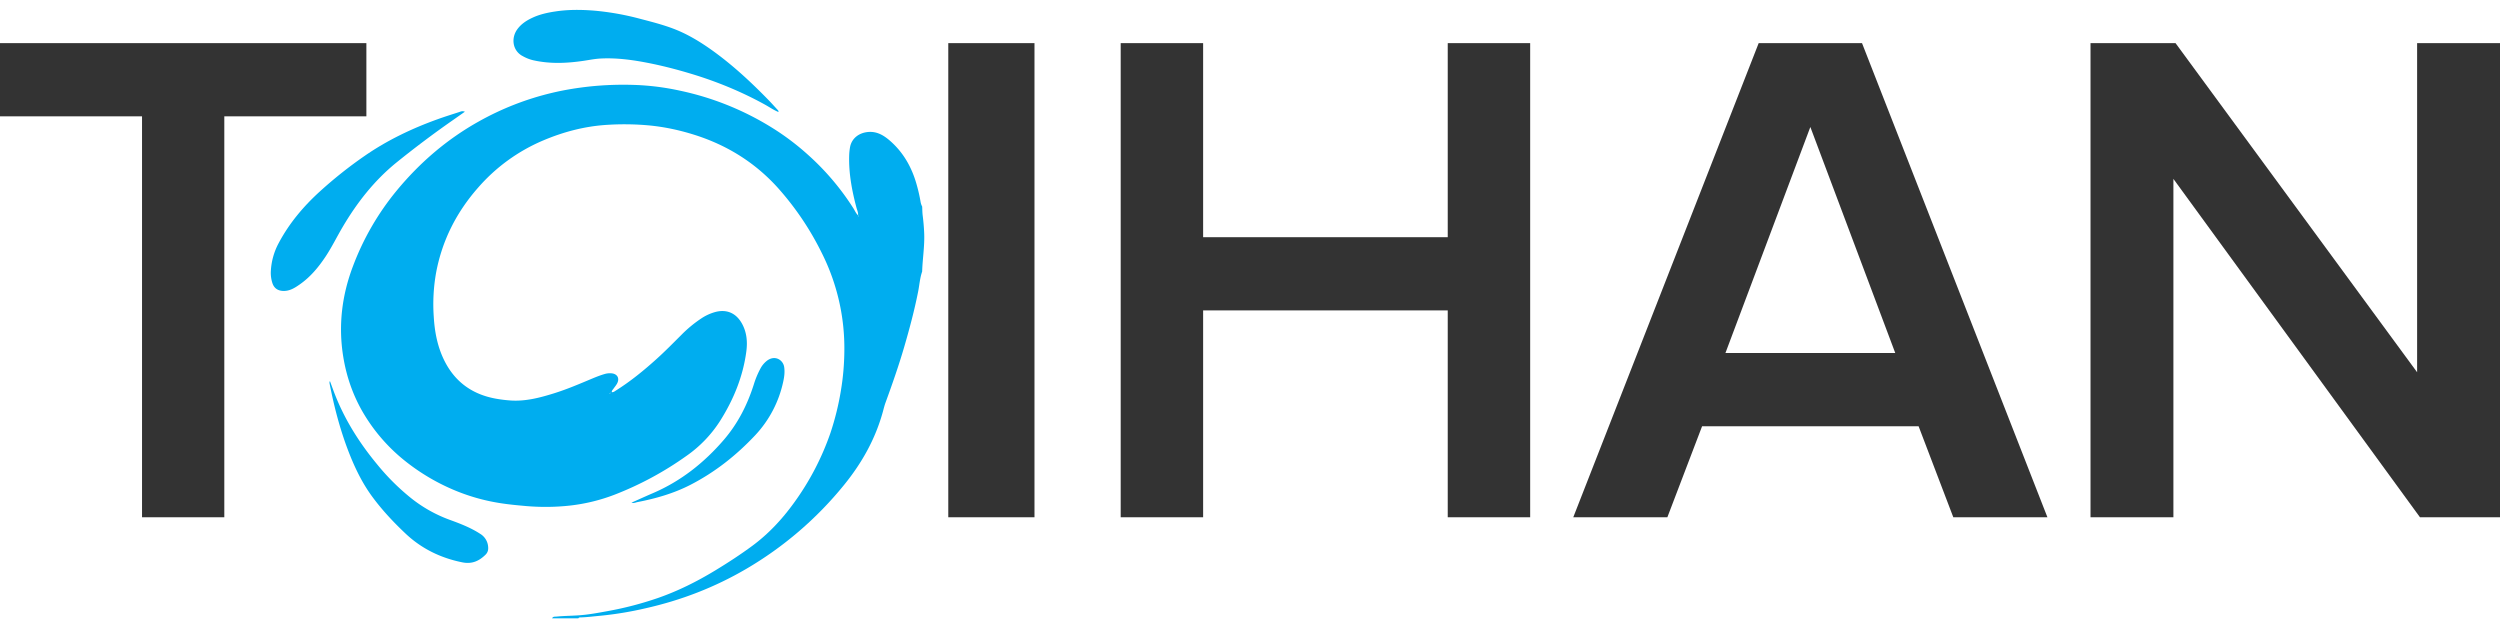
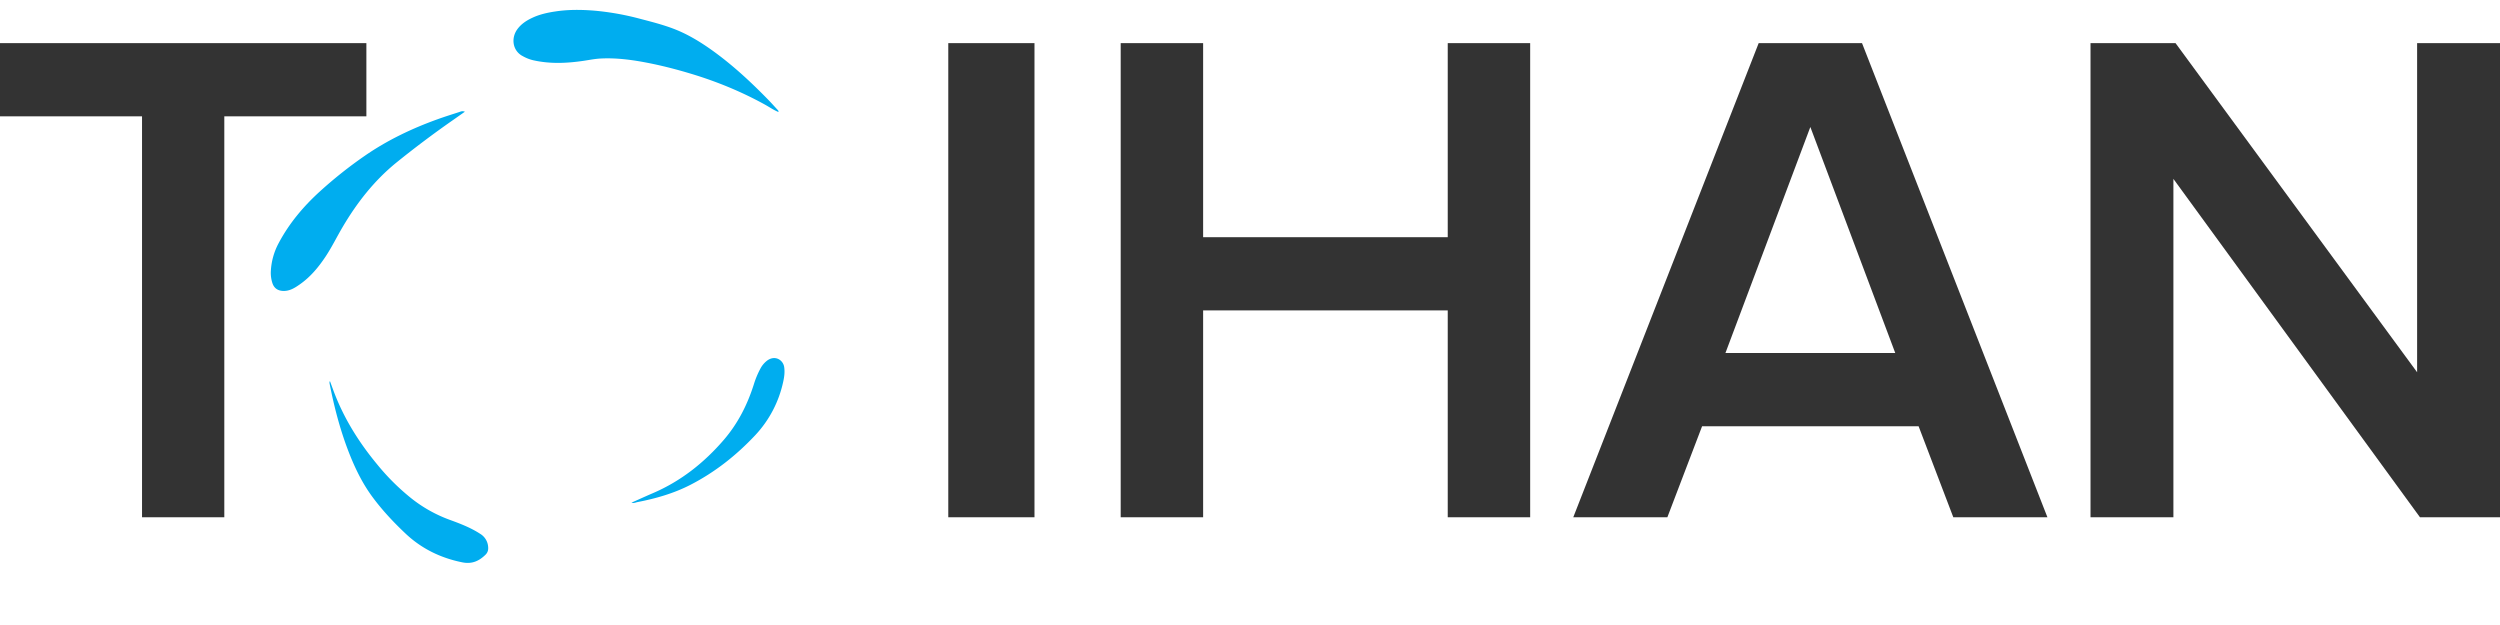
<svg xmlns="http://www.w3.org/2000/svg" width="116" height="29" viewBox="0 0 116 29">
  <title>Page 1</title>
  <g fill="none" fill-rule="evenodd">
    <path fill="#333" d="M0 2v3.398h6.59V24h3.818V5.398H17V2zm44 22h4V2h-4zm23.175-9.598h-11.35V24H52V2h3.825v9.005h11.35V2H71v22h-3.825zM80.06 16.38h7.88L84 5.892 80.06 16.38zm8.963 3.398H78.977L77.366 24H73l8.603-22h4.794L95 24h-4.367l-1.61-4.222zM112.154 2v15.272L100.944 2H97v22h3.846V8.3l11.44 15.7H116V2z" />
    <g fill="#00ADEF">
-       <path d="M39.818 10c.02.006.034.03.026.033-.04.016-.022-.017-.026-.033m-11.513 8.248c.007-.01.012-.02.02-.029l.015.02-.033.01-.016.028c-.028-.027.002-.023.014-.03m14.508-8.245c-.018-.138-.017-.279-.024-.418a.7.7 0 0 1-.074-.218 7.317 7.317 0 0 0-.17-.757c-.222-.818-.617-1.532-1.265-2.091-.283-.243-.59-.424-.984-.395-.436.033-.77.293-.85.685a2.677 2.677 0 0 0-.045.438c-.02.813.131 1.603.337 2.384.032.119.09.233.076.36-.098-.09-.147-.215-.217-.325a11.82 11.82 0 0 0-2.069-2.449 11.817 11.817 0 0 0-1.458-1.132 13.296 13.296 0 0 0-4.53-1.879 11.65 11.65 0 0 0-2.055-.263 15.147 15.147 0 0 0-2.095.068c-.585.063-1.164.154-1.735.289a13.142 13.142 0 0 0-3.45 1.343c-1.465.82-2.718 1.896-3.787 3.188a12.325 12.325 0 0 0-2.044 3.532c-.514 1.358-.68 2.756-.447 4.193.145.893.433 1.737.883 2.526a8.128 8.128 0 0 0 2.023 2.337 9.621 9.621 0 0 0 2.158 1.287 9.11 9.11 0 0 0 2.21.639c.4.064.803.101 1.207.137.686.059 1.37.052 2.051-.024a8.37 8.37 0 0 0 2.053-.502 15.218 15.218 0 0 0 3.336-1.799 5.75 5.75 0 0 0 1.564-1.626c.628-.994 1.067-2.065 1.22-3.24.056-.444.017-.881-.21-1.285-.28-.497-.735-.678-1.281-.514a2.26 2.26 0 0 0-.587.275 5.8 5.8 0 0 0-.938.773c-.378.376-.75.757-1.147 1.114-.593.535-1.21 1.04-1.889 1.466-.057.037-.109.084-.195.08 0-.08.052-.12.086-.17.052-.074.111-.144.156-.223.14-.25.02-.468-.27-.485a.839.839 0 0 0-.29.03c-.188.054-.37.124-.551.199-.6.251-1.197.51-1.82.703-.65.202-1.304.374-1.994.33a6.146 6.146 0 0 1-.666-.08c-1.083-.188-1.9-.752-2.403-1.741-.333-.655-.467-1.364-.508-2.088a8.318 8.318 0 0 1 .112-2.031c.281-1.494.946-2.795 1.94-3.928a8.278 8.278 0 0 1 3.017-2.194c.953-.405 1.946-.666 2.98-.728a12.576 12.576 0 0 1 1.928.025c.72.068 1.422.218 2.11.435 1.507.475 2.806 1.276 3.873 2.454a13.42 13.42 0 0 1 2.04 3.02 9.838 9.838 0 0 1 1.053 4.562c-.006.61-.057 1.217-.158 1.82a12.626 12.626 0 0 1-.486 1.976 12.37 12.37 0 0 1-1.696 3.25c-.546.755-1.173 1.43-1.922 1.985-.558.412-1.139.79-1.732 1.15-.846.513-1.726.954-2.662 1.279a15.68 15.68 0 0 1-2.331.607c-.427.078-.853.158-1.284.191-.362.028-.727.027-1.089.063-.074.007-.158-.012-.2.08h1.218c.025-.046.07-.041.111-.042.307-.01.612-.05.918-.078a16.13 16.13 0 0 0 2.085-.345c1.65-.37 3.212-.972 4.671-1.826a16.683 16.683 0 0 0 4.55-3.906c.822-1.012 1.448-2.128 1.795-3.392.039-.142.073-.286.124-.423.31-.849.608-1.701.862-2.569.249-.854.479-1.712.651-2.586.061-.308.08-.624.185-.923.018-.588.117-1.17.095-1.761a9.414 9.414 0 0 0-.07-.837" />
      <path d="M24.216 2.582c.165.097.338.17.522.213.783.178 1.568.142 2.354.025.262-.039.522-.093.788-.105.71-.035 1.409.055 2.104.188.7.134 1.39.311 2.072.517 1.189.358 2.332.826 3.421 1.425.214.117.414.259.641.352l.001-.001c.013-.058-.03-.09-.063-.125-.137-.15-.272-.3-.414-.446-.823-.843-1.685-1.642-2.649-2.325-.532-.376-1.09-.712-1.7-.95-.508-.197-1.037-.332-1.564-.47a12.499 12.499 0 0 0-2.142-.385c-.605-.049-1.216-.056-1.821.037-.367.055-.73.135-1.067.294-.275.128-.527.293-.706.547-.28.4-.21.956.223 1.21m-5.835 4.97a46.323 46.323 0 0 1 2.67-2.004l.52-.366c-.126-.048-.197-.005-.268.018-.332.107-.666.212-.994.33-1.203.433-2.35.981-3.403 1.712a19.91 19.91 0 0 0-2.055 1.632c-.763.693-1.42 1.47-1.908 2.382a3.074 3.074 0 0 0-.376 1.323c-.01.191.014.379.074.56.078.232.246.347.487.359.31.014.55-.14.786-.306.49-.343.864-.794 1.192-1.287.292-.439.521-.913.788-1.365.666-1.132 1.464-2.154 2.487-2.988m3.902 17.218c-.444-.289-.934-.476-1.426-.655a6.385 6.385 0 0 1-1.801-1.017 10.533 10.533 0 0 1-1.546-1.54c-.829-.999-1.516-2.083-1.986-3.298-.074-.188-.14-.378-.211-.568l-.022.012c0 .027-.005.056 0 .083.206 1.054.472 2.09.854 3.094.298.782.656 1.534 1.159 2.207.449.604.963 1.149 1.508 1.664.748.706 1.632 1.137 2.64 1.34.444.09.776-.059 1.076-.355.102-.1.136-.22.122-.363a.766.766 0 0 0-.367-.604m9.757-2.277c1.137-.585 2.127-1.368 3.001-2.298a5.236 5.236 0 0 0 1.304-2.502c.047-.217.075-.435.041-.665-.05-.328-.432-.577-.807-.285a1.132 1.132 0 0 0-.293.353 4.077 4.077 0 0 0-.307.735c-.299.945-.737 1.811-1.387 2.569-.923 1.073-2.003 1.928-3.308 2.486-.326.14-.649.288-.984.437.108.038.192-.01.278-.027.854-.166 1.686-.403 2.462-.803" />
    </g>
  </g>
</svg>